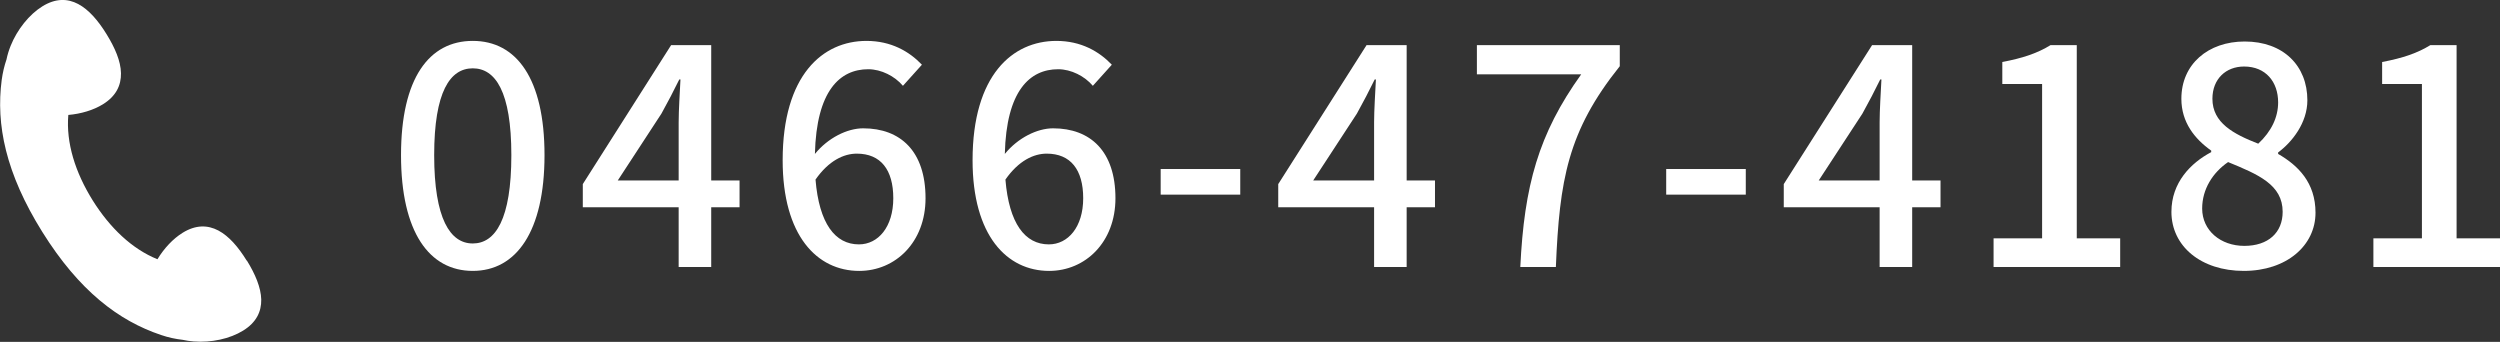
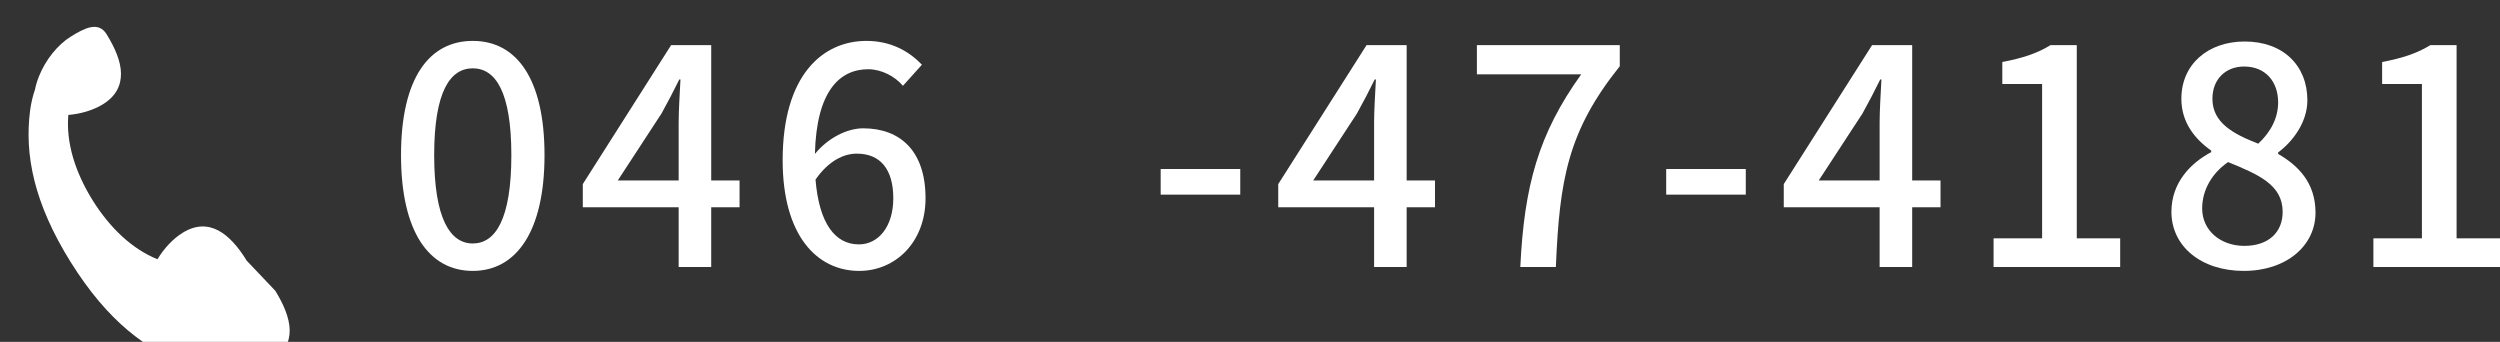
<svg xmlns="http://www.w3.org/2000/svg" id="_レイヤー_2" width="248.8" height="34.02" viewBox="0 0 248.8 34.02">
  <rect x="0" y="0" width="248.8" height="34.02" fill="#333333" stroke="none" />
  <defs>
    <style>.cls-1{fill:#fff;stroke-width:0px;}</style>
  </defs>
  <g id="_レイアウト">
    <path class="cls-1" d="m39.91,15.44c0-7.65,2.79-11.37,7.14-11.37s7.14,3.75,7.14,11.37-2.82,11.52-7.14,11.52-7.14-3.84-7.14-11.52Zm10.98,0c0-6.33-1.59-8.64-3.84-8.64s-3.84,2.31-3.84,8.64,1.59,8.79,3.84,8.79,3.84-2.4,3.84-8.79Z" />
    <path class="cls-1" d="m73.6,20.63h-2.82v5.94h-3.24v-5.94h-9.54v-2.31l8.79-13.83h3.99v13.47h2.82v2.67Zm-6.06-2.67v-5.79c0-1.2.12-3.06.18-4.26h-.12c-.54,1.11-1.14,2.25-1.77,3.39l-4.35,6.66h6.06Z" />
    <path class="cls-1" d="m89.86,8.54c-.81-.96-2.16-1.65-3.45-1.65-2.82,0-5.16,2.13-5.31,8.43,1.29-1.59,3.21-2.55,4.8-2.55,3.72,0,6.21,2.28,6.21,6.96,0,4.38-3,7.23-6.6,7.23-4.2,0-7.62-3.51-7.62-11.01,0-8.49,3.99-11.88,8.34-11.88,2.46,0,4.26,1.05,5.52,2.37l-1.89,2.1Zm-.96,11.19c0-2.85-1.26-4.44-3.63-4.44-1.29,0-2.79.69-4.11,2.58.36,4.38,1.95,6.45,4.32,6.45,1.92,0,3.42-1.74,3.42-4.59Z" />
-     <path class="cls-1" d="m108.76,8.54c-.81-.96-2.16-1.65-3.45-1.65-2.82,0-5.16,2.13-5.31,8.43,1.29-1.59,3.21-2.55,4.8-2.55,3.72,0,6.21,2.28,6.21,6.96,0,4.38-3,7.23-6.6,7.23-4.2,0-7.62-3.51-7.62-11.01,0-8.49,3.99-11.88,8.34-11.88,2.46,0,4.26,1.05,5.52,2.37l-1.89,2.1Zm-.96,11.19c0-2.85-1.26-4.44-3.63-4.44-1.29,0-2.79.69-4.11,2.58.36,4.38,1.95,6.45,4.32,6.45,1.92,0,3.42-1.74,3.42-4.59Z" />
    <path class="cls-1" d="m115.51,16.82h7.92v2.55h-7.92v-2.55Z" />
    <path class="cls-1" d="m142.81,20.63h-2.82v5.94h-3.24v-5.94h-9.54v-2.31l8.79-13.83h3.99v13.47h2.82v2.67Zm-6.06-2.67v-5.79c0-1.2.12-3.06.18-4.26h-.12c-.54,1.11-1.14,2.25-1.77,3.39l-4.35,6.66h6.06Z" />
    <path class="cls-1" d="m157.36,7.4h-10.38v-2.91h14.22v2.1c-5.19,6.48-6,11.34-6.36,19.98h-3.54c.39-8.07,1.8-13.23,6.06-19.17Z" />
    <path class="cls-1" d="m165.82,16.82h7.92v2.55h-7.92v-2.55Z" />
    <path class="cls-1" d="m193.12,20.63h-2.82v5.94h-3.24v-5.94h-9.54v-2.31l8.79-13.83h3.99v13.47h2.82v2.67Zm-6.06-2.67v-5.79c0-1.2.12-3.06.18-4.26h-.12c-.54,1.11-1.14,2.25-1.77,3.39l-4.35,6.66h6.06Z" />
    <path class="cls-1" d="m198.4,23.72h4.83v-15.36h-3.96v-2.19c2.07-.39,3.54-.9,4.8-1.68h2.61v19.23h4.32v2.85h-12.6v-2.85Z" />
    <path class="cls-1" d="m216.1,21.08c0-2.91,1.92-4.86,3.96-5.94v-.15c-1.65-1.17-2.97-2.82-2.97-5.16,0-3.45,2.67-5.7,6.3-5.7,3.84,0,6.24,2.4,6.24,5.85,0,2.25-1.53,4.17-2.91,5.19v.15c1.98,1.14,3.72,2.85,3.72,5.85,0,3.27-2.88,5.79-7.14,5.79s-7.2-2.46-7.2-5.88Zm11.07,0c0-2.7-2.43-3.72-5.43-4.95-1.53,1.05-2.58,2.7-2.58,4.62,0,2.19,1.83,3.72,4.2,3.72s3.81-1.32,3.81-3.39Zm-.45-10.89c0-2.04-1.23-3.57-3.39-3.57-1.8,0-3.15,1.23-3.15,3.21,0,2.4,2.1,3.51,4.56,4.47,1.32-1.23,1.98-2.64,1.98-4.11Z" />
    <path class="cls-1" d="m236.2,23.72h4.83v-15.36h-3.96v-2.19c2.07-.39,3.54-.9,4.8-1.68h2.61v19.23h4.32v2.85h-12.6v-2.85Z" />
-     <path class="cls-1" d="m24.56,25.95c-.83-1.35-1.77-2.45-2.83-3.01-1.07-.56-2.25-.58-3.56.23-.95.59-1.84,1.54-2.5,2.63-2.53-1.02-4.73-3.12-6.44-5.85-1.74-2.79-2.67-5.74-2.43-8.51,1.27-.11,2.5-.48,3.44-1.06,1.31-.81,1.82-1.88,1.8-3.09s-.6-2.53-1.43-3.88c-.83-1.35-1.77-2.45-2.83-3.01s-2.25-.58-3.56.23c-1.31.81-2.51,2.31-3.16,3.93-.18.45-.32.9-.41,1.35-.22.64-.38,1.32-.48,2.05-.58,4.42.38,9.26,4.04,15.12,3.66,5.86,7.59,8.84,11.82,10.26.73.25,1.45.4,2.15.48.35.08.72.13,1.09.16,1.75.14,3.61-.26,4.93-1.08,1.31-.81,1.82-1.88,1.8-3.09-.03-1.2-.6-2.53-1.43-3.88Z" />
+     <path class="cls-1" d="m24.56,25.95c-.83-1.35-1.77-2.45-2.83-3.01-1.07-.56-2.25-.58-3.56.23-.95.59-1.84,1.54-2.5,2.63-2.53-1.02-4.73-3.12-6.44-5.85-1.74-2.79-2.67-5.74-2.43-8.51,1.27-.11,2.5-.48,3.44-1.06,1.31-.81,1.82-1.88,1.8-3.09s-.6-2.53-1.43-3.88s-2.25-.58-3.56.23c-1.31.81-2.51,2.31-3.16,3.93-.18.45-.32.9-.41,1.35-.22.64-.38,1.32-.48,2.05-.58,4.42.38,9.26,4.04,15.12,3.66,5.86,7.59,8.84,11.82,10.26.73.25,1.45.4,2.15.48.35.08.72.13,1.09.16,1.75.14,3.61-.26,4.93-1.08,1.31-.81,1.82-1.88,1.8-3.09-.03-1.2-.6-2.53-1.43-3.88Z" />
  </g>
</svg>